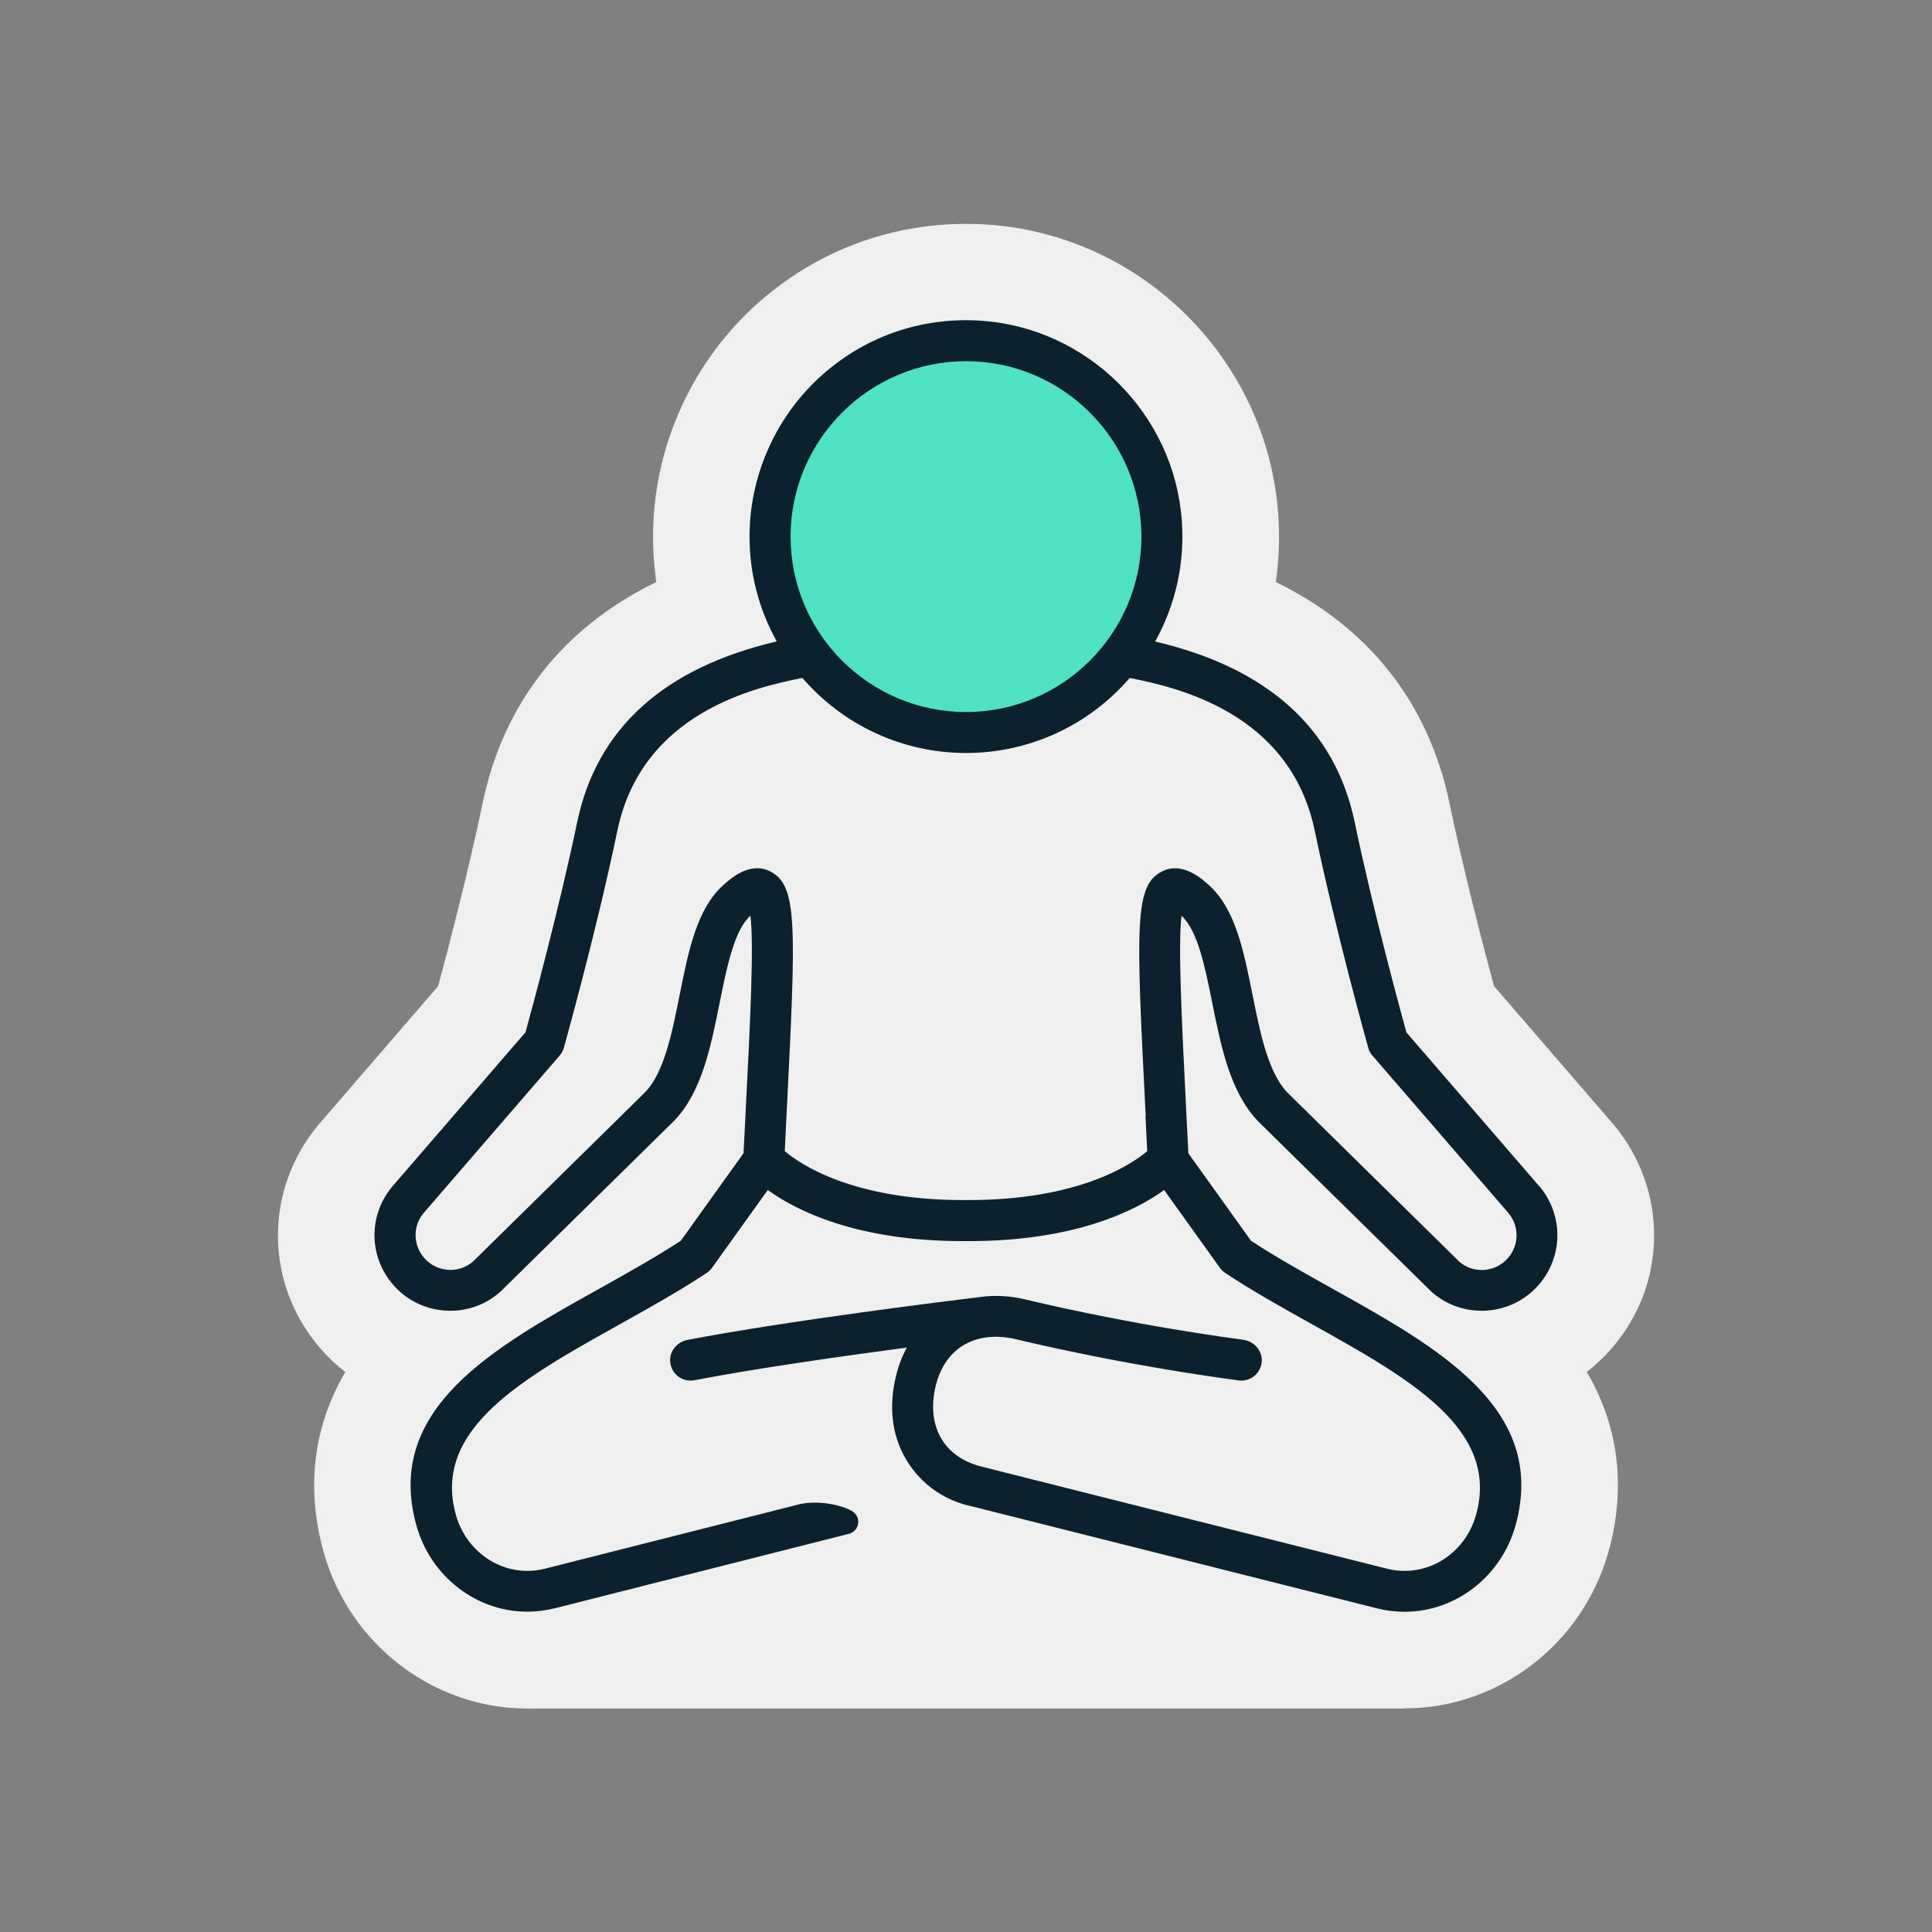
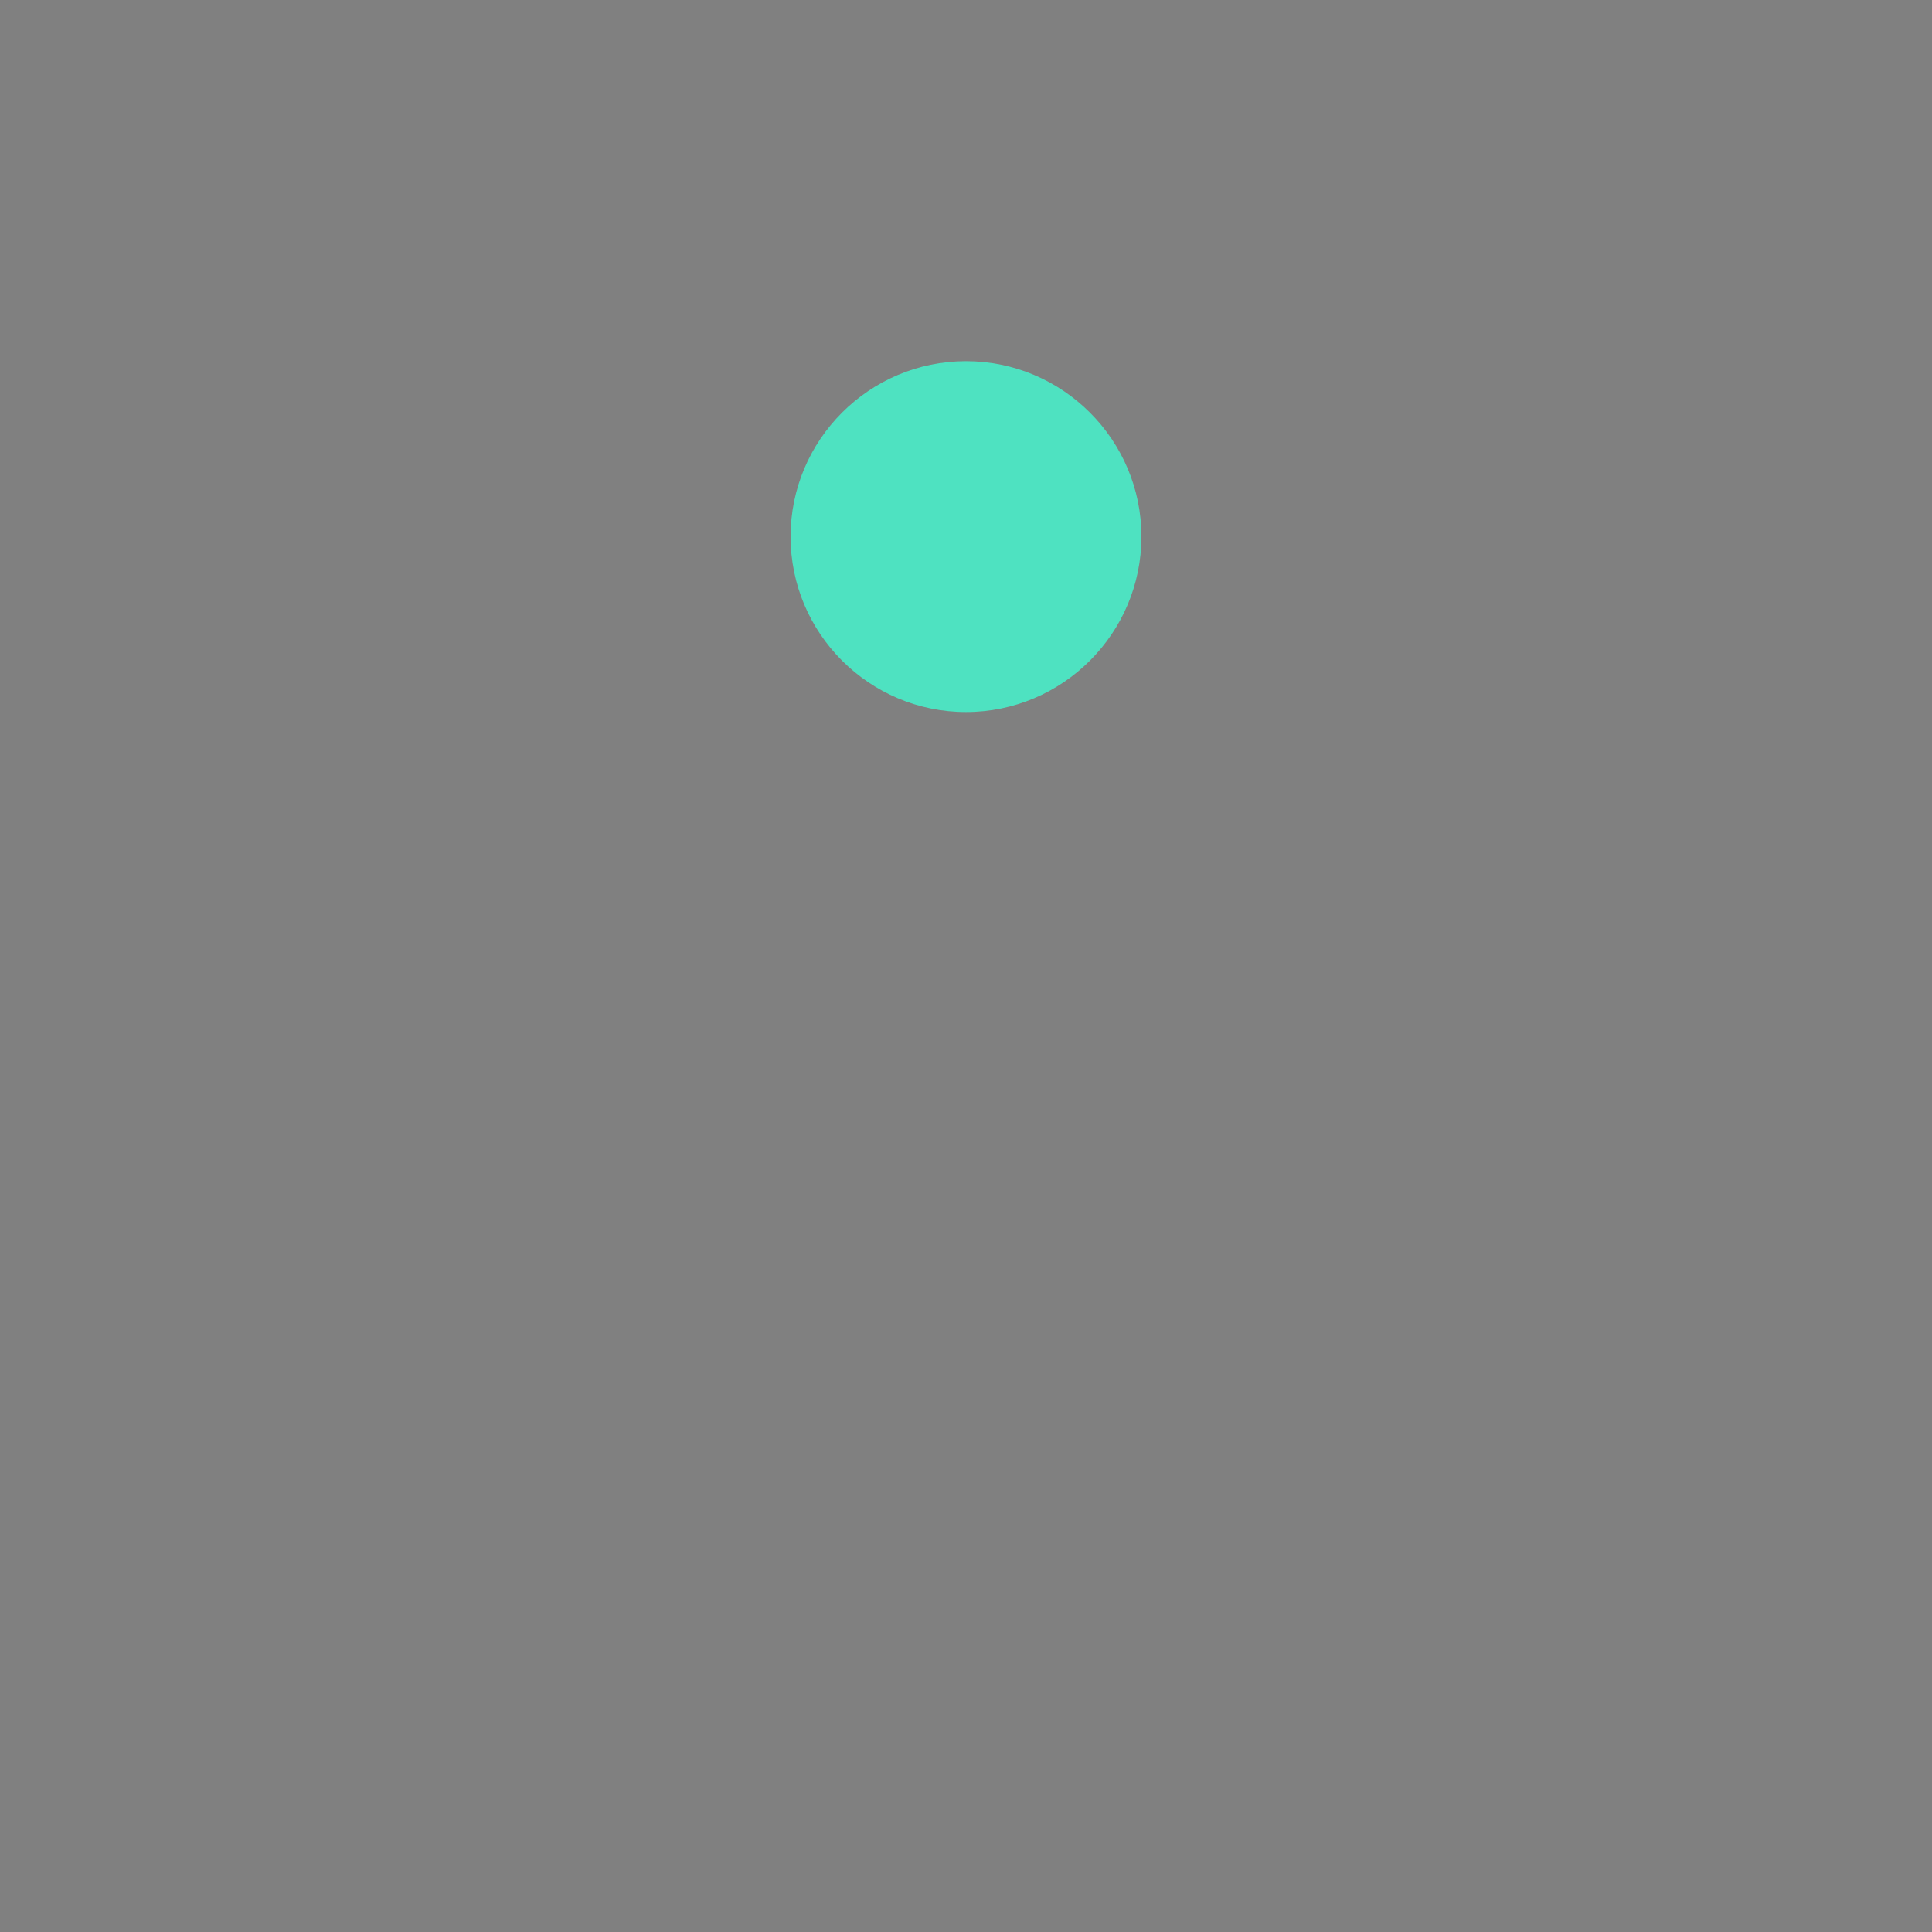
<svg xmlns="http://www.w3.org/2000/svg" id="Capa_1" version="1.1" viewBox="0 0 200 200">
  <rect x="0" y="0" width="200" height="200" fill="#808080" stroke="none" />
  <defs>
    <style>
      .st0 {
        fill: #efefef;
      }

      .st1 {
        fill: #4ee2c1;
      }

      .st2 {
        fill: #0c212e;
      }
    </style>
  </defs>
-   <path class="st0" d="M145.41,176.85c9.75,0,18.42-6.67,21.1-16.21,1.37-4.9,1.83-11.68-2.25-18.62.94-.72,1.81-1.54,2.6-2.46,5.76-6.65,5.84-16.38.19-23.13-.03-.04-.07-.08-.1-.12l-12.3-14.24c-1.06-3.96-3.15-11.96-4.61-18.97-1.59-7.62-6.08-17.05-17.97-22.85.34-2.31.42-4.67.25-7.04-1.15-15.98-14.07-28.86-30.07-29.96-9.07-.6-17.72,2.46-24.35,8.64-6.55,6.11-10.3,14.74-10.3,23.68,0,1.57.12,3.13.34,4.68-11.89,5.8-16.38,15.23-17.97,22.85-1.46,7.02-3.55,15.02-4.61,18.98l-12.31,14.26s-.07.08-.1.12c-5.64,6.75-5.56,16.47.2,23.11.79.92,1.66,1.74,2.6,2.46-4.08,6.94-3.62,13.73-2.25,18.63,2.67,9.55,11.35,16.21,21.1,16.21h90.82Z" />
-   <path class="st2" d="M159.37,122.83l-13.78-15.96c-.63-2.28-3.47-12.71-5.35-21.75-2.02-9.68-8.97-15.97-20.66-18.71,2.12-3.81,3.08-8.12,2.76-12.51-.79-11.04-9.72-19.94-20.77-20.7-6.28-.42-12.26,1.69-16.85,5.97-4.53,4.23-7.13,10.2-7.13,16.37,0,3.81.97,7.55,2.82,10.86-11.69,2.73-18.64,9.02-20.66,18.71-1.89,9.05-4.72,19.47-5.35,21.75l-13.8,15.98c-2.48,2.96-2.44,7.23.09,10.15,1.37,1.58,3.27,2.53,5.36,2.68,2.09.15,4.11-.52,5.68-1.89.04-.03.07-.07.11-.1l17.97-17.68c2.84-2.97,3.78-7.66,4.69-12.2.74-3.68,1.5-7.49,3.18-9.01.38,3.04-.01,10.83-.5,20.46l-.21,4.13-6.49,9.06c-2.63,1.72-5.57,3.36-8.45,4.97-10.96,6.11-22.3,12.43-18.92,24.52,1.47,5.25,6.18,8.91,11.47,8.91.94,0,1.88-.12,2.81-.34.65-.16,10.6-2.68,21.13-5.35l9.36-2.37c.52-.13.9-.57.96-1.1s-.21-1.04-.73-1.31c-1.47-.76-3.86-1.04-5.44-.63-10.9,2.76-25.48,6.46-26.3,6.66-3.99.99-8.02-1.47-9.18-5.59-2.48-8.87,6.93-14.12,16.9-19.68,3.04-1.7,6.19-3.45,9.06-5.35.21-.14.4-.32.55-.53l5.78-8.06c2.92,2.11,9.16,5.29,20.22,5.29h.57c11.08,0,17.32-3.18,20.24-5.29l5.78,8.06c.15.21.34.39.55.53,2.87,1.9,6.01,3.65,9.06,5.35,9.97,5.56,19.38,10.81,16.9,19.68-1.15,4.12-5.18,6.58-9.18,5.59-.66-.16-11.59-2.92-22.13-5.57-9.78-2.46-19.22-4.84-19.85-5-1.94-.48-3.41-1.52-4.25-3-.84-1.49-1.02-3.36-.52-5.4.48-1.94,1.52-3.41,3-4.25,1.49-.84,3.36-1.02,5.4-.52.42.1,10.52,2.57,22.95,4.24.6.08,1.19-.09,1.65-.48.46-.39.73-.96.75-1.56.03-1.07-.81-2.02-1.93-2.17-12.41-1.67-22.31-4.12-22.41-4.14-1.63-.4-3.23-.5-4.75-.29-3.24.39-19.94,2.45-30.38,4.45-1.04.2-1.81,1.12-1.78,2.13.03,1.3,1.19,2.29,2.52,2.04,6.38-1.23,15.29-2.49,21.99-3.38-.49.89-.87,1.87-1.12,2.91-.77,3.12-.45,6.06.94,8.5,2.11,3.71,5.5,4.74,6.92,5.03.65.16,10.83,2.73,21.01,5.29,10.17,2.56,20.33,5.12,20.97,5.28.92.23,1.87.34,2.81.34,5.28,0,10-3.66,11.47-8.91,3.38-12.09-7.95-18.41-18.95-24.54-2.85-1.59-5.79-3.23-8.42-4.95l-6.49-9.06-.21-4.14c-.48-9.62-.87-17.4-.5-20.45,1.68,1.52,2.44,5.33,3.18,9.01.91,4.53,1.85,9.22,4.73,12.25l17.93,17.63s.07.07.1.09c1.58,1.37,3.6,2.04,5.69,1.89s3.99-1.1,5.36-2.68c2.53-2.92,2.56-7.19.08-10.17ZM118.58,115.48l.18,3.69c-1.63,1.37-7.08,5.06-18.5,5.06h-.54c-11.41,0-16.85-3.68-18.48-5.06l.18-3.71c.99-19.77,1.2-23.88-1.77-25.29-2.08-.99-4.05.8-4.8,1.48-2.72,2.46-3.58,6.77-4.49,11.33-.79,3.94-1.6,8.02-3.55,10.06l-17.86,17.57c-.72.61-1.63.91-2.58.84-.96-.07-1.83-.51-2.46-1.23-1.16-1.34-1.19-3.29-.07-4.63l14.09-16.31c.2-.23.35-.52.44-.81.03-.12,3.37-12.03,5.54-22.48,2.56-12.27,14.34-14.85,19.15-15.81,4.27,4.94,10.43,7.77,16.95,7.77s12.67-2.83,16.94-7.77c4.8.96,16.59,3.54,19.15,15.81,2.12,10.19,5.4,21.98,5.54,22.48.08.3.23.58.44.81l14.07,16.29c1.14,1.36,1.12,3.32-.04,4.66-.63.72-1.5,1.16-2.46,1.23-.95.07-1.86-.23-2.55-.82l-17.84-17.55c-1.99-2.09-2.81-6.16-3.6-10.11-.91-4.56-1.77-8.86-4.49-11.33-.74-.67-2.72-2.46-4.8-1.48-2.98,1.41-2.77,5.53-1.77,25.3Z" />
  <path class="st1" d="M100,73.71c-10.02,0-18.16-8.15-18.16-18.16s8.15-18.16,18.16-18.16,18.16,8.15,18.16,18.16-8.15,18.16-18.16,18.16Z" />
</svg>